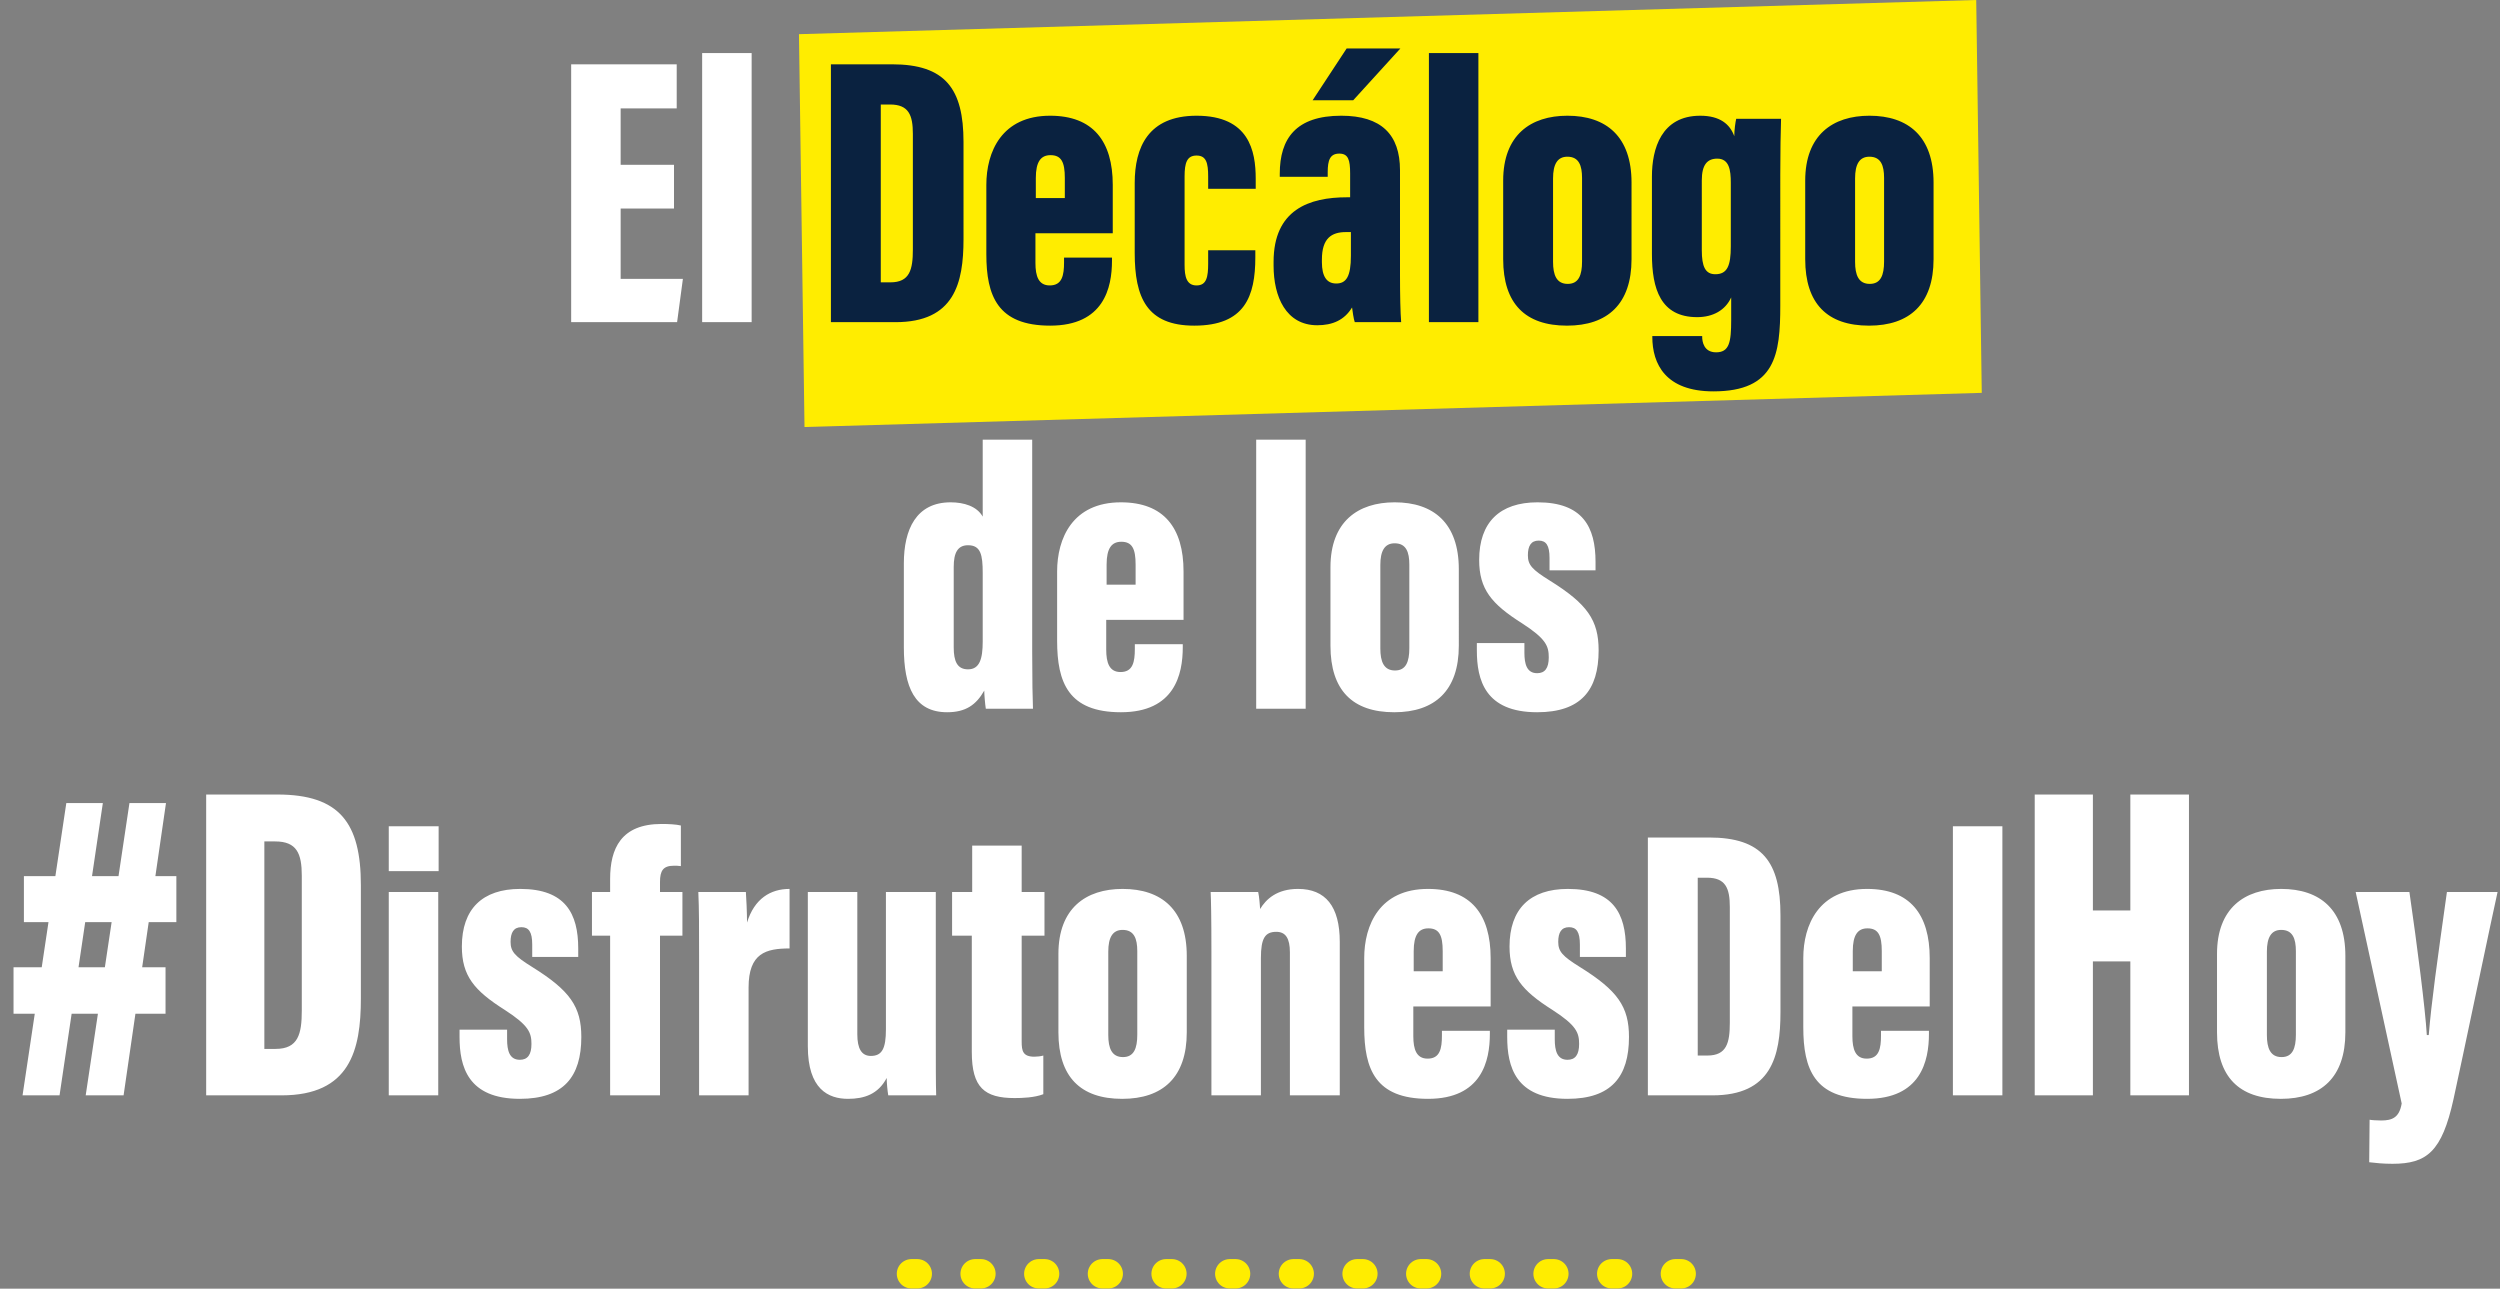
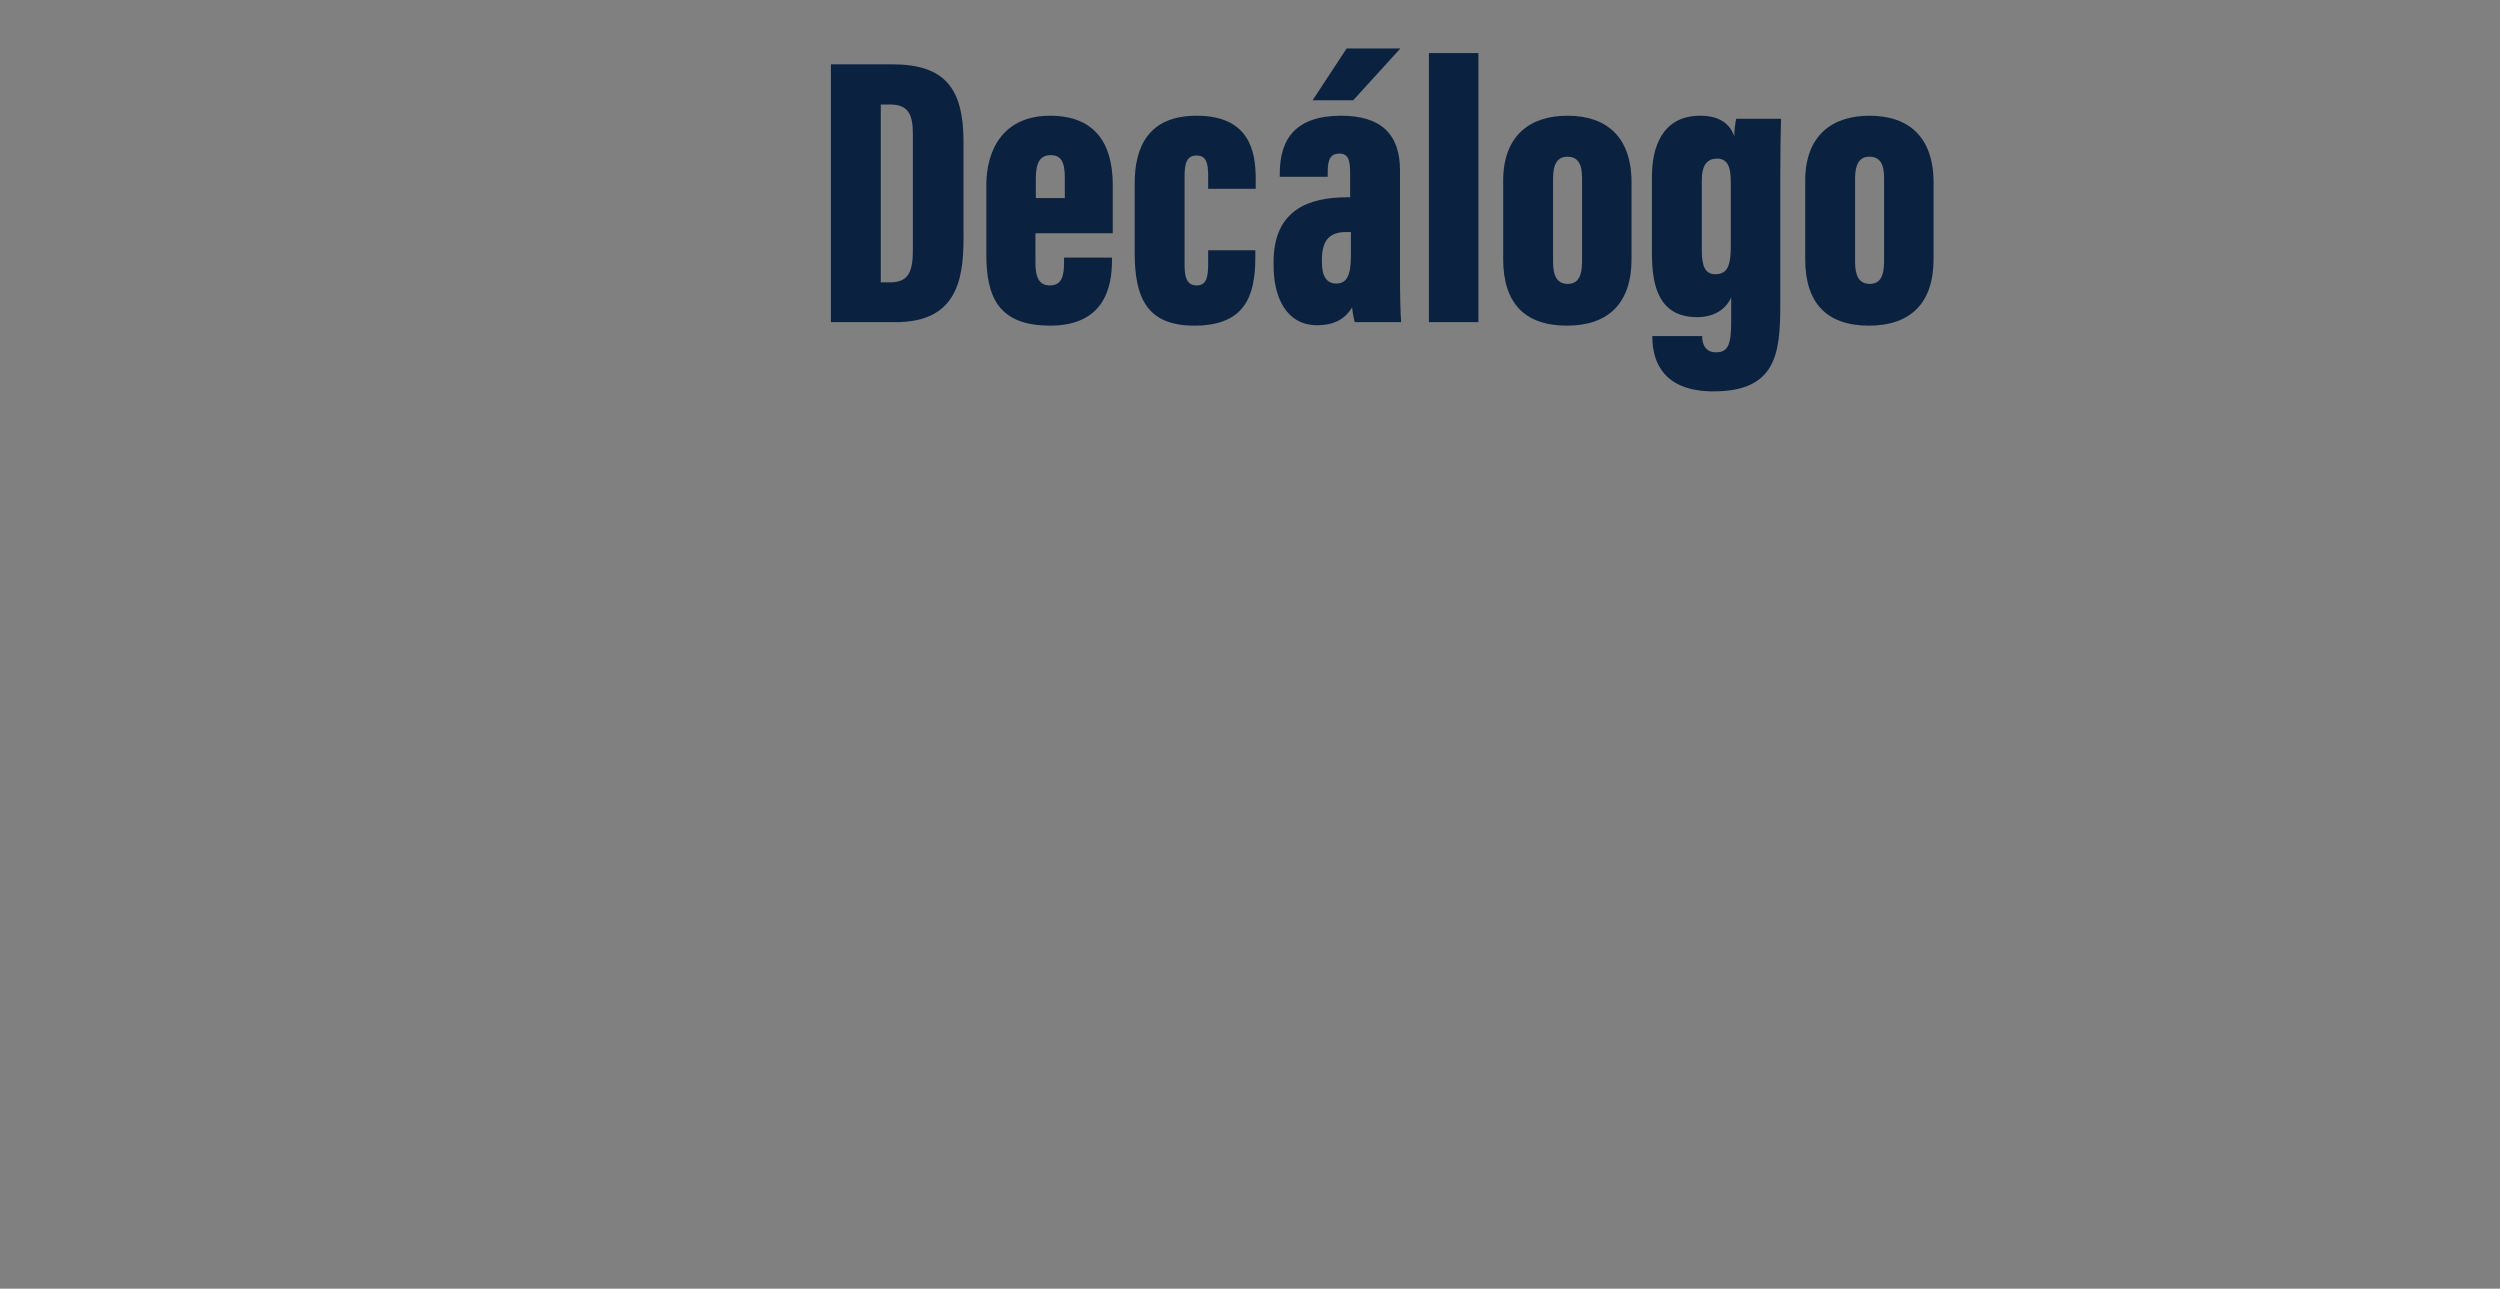
<svg xmlns="http://www.w3.org/2000/svg" width="388" height="200" fill="none">
  <rect width="100%" height="100%" fill="#808080" stroke="none" />
-   <path fill="#FFED00" d="M124 5.304 306.71 0l.859 60.971-182.71 5.304z" />
-   <path stroke="#FFED00" stroke-dasharray="0.9 8.98" stroke-linecap="round" stroke-miterlimit="10" stroke-width="4.56" d="M260.92 197.69H137" />
-   <path fill="#fff" d="M104.605 25.58h-8.28v-8.76h8.7V9.98h-16.38V50h16.44l.9-6.72h-9.66V32.36h8.28v-6.78ZM116.654 50V8.24h-7.68V50h7.68Zm35.863 18.24v11.94c-.9-1.62-2.94-2.22-4.98-2.22-5.34 0-7.26 4.2-7.26 9.48v13.02c0 6.18 1.68 10.08 6.72 10.08 2.88 0 4.5-1.14 5.76-3.36 0 .6.12 2.04.24 2.82h7.32c-.06-1.62-.12-4.32-.12-8.82V68.24h-7.68Zm-2.28 16.38c1.98 0 2.28 1.5 2.28 4.32v10.62c0 2.7-.48 4.32-2.28 4.32-1.68 0-2.22-1.26-2.22-3.42V87.98c0-2.16.6-3.36 2.22-3.36Zm33.449 11.58v-7.5c0-6.78-3.06-10.74-9.72-10.74-7.5 0-9.9 5.58-9.9 10.74v10.74c0 6.48 1.74 11.1 9.9 11.1 8.34 0 9.6-5.88 9.6-10.08v-.48h-7.44v.72c0 2.04-.3 3.6-2.22 3.6-1.74 0-2.22-1.44-2.22-3.48V96.2h12Zm-11.94-5.46v-3.12c0-2.52.78-3.54 2.28-3.54 1.68 0 2.22 1.08 2.22 3.54v3.12h-4.5ZM202.64 110V68.24h-7.68V110h7.68Zm13.808-32.04c-5.7 0-9.96 3-9.96 10.08v12.18c0 6.9 3.42 10.32 9.9 10.32 6.3 0 10.02-3.36 10.02-10.32V88.34c0-7.14-3.9-10.38-9.96-10.38Zm0 6.36c1.8 0 2.28 1.38 2.28 3.3v12.96c0 2.16-.54 3.48-2.22 3.48-1.74 0-2.28-1.38-2.28-3.42V87.68c0-2.16.66-3.36 2.22-3.36Zm12.759 15.48v1.14c0 4.56 1.26 9.6 9.36 9.6 6.78 0 9.54-3.42 9.54-9.6 0-4.68-1.74-7.2-7.62-10.86-2.7-1.68-3.36-2.4-3.36-3.9 0-1.44.48-2.28 1.68-2.28 1.14 0 1.68.72 1.68 2.7v1.92h7.14V87.2c0-5.4-1.98-9.24-9-9.24-5.88 0-9.06 3.12-9.06 8.94 0 4.56 1.92 6.84 6.66 9.84 3.72 2.4 4.14 3.54 4.14 5.28 0 1.68-.6 2.46-1.8 2.46-1.62 0-1.98-1.44-1.98-3.18v-1.5h-7.38ZM3.501 170h5.74l6.72-45.36h-5.67L3.5 170Zm-1.4-12.67h23.59v-7.21H2.1v7.21Zm1.61-14.21h23.66v-7.14H3.71v7.14ZM13.3 170h5.88l6.58-45.36h-5.67L13.3 170Zm18.698 0h11.69c10.64 0 12.32-7 12.32-15.05v-17.57c0-9.66-3.29-14.07-12.95-14.07h-11.06V170Zm9.03-39.41h1.68c3.36 0 4.13 1.89 4.13 5.32v20.93c0 3.64-.56 5.95-4.06 5.95h-1.75v-32.2ZM60.336 170h7.68v-31.56h-7.68V170Zm0-34.8h7.74v-6.96h-7.74v6.96Zm10.985 24.6v1.14c0 4.56 1.26 9.6 9.36 9.6 6.78 0 9.54-3.42 9.54-9.6 0-4.68-1.74-7.2-7.62-10.86-2.7-1.68-3.36-2.4-3.36-3.9 0-1.44.48-2.28 1.68-2.28 1.14 0 1.68.72 1.68 2.7v1.92h7.14v-1.32c0-5.4-1.98-9.24-9-9.24-5.88 0-9.06 3.12-9.06 8.94 0 4.56 1.92 6.84 6.66 9.84 3.72 2.4 4.14 3.54 4.14 5.28 0 1.68-.6 2.46-1.8 2.46-1.62 0-1.98-1.44-1.98-3.18v-1.5h-7.38Zm31.111 10.2v-24.78h3.48v-6.78h-3.48v-1.56c0-1.74.48-2.52 2.16-2.52.42 0 .6 0 1.08.06v-6.3c-.72-.18-1.92-.24-3-.24-6.3 0-7.98 3.84-7.98 8.52v2.04h-2.82v6.78h2.82V170h7.74Zm6.068 0h7.68v-16.74c0-5.34 2.7-6.06 6.36-6.06v-9.24c-2.94 0-5.46 1.5-6.6 5.22 0-1.44-.12-4.08-.18-4.74h-7.38c.12 2.7.12 5.28.12 10.74V170Zm36.735-31.56h-7.74v21.3c0 3-.6 4.14-2.34 4.14-1.44 0-2.1-1.14-2.1-3.36v-22.08h-7.68v23.94c0 6.66 3.18 8.16 6.24 8.16 2.52 0 4.68-.72 6-3.24 0 .72.12 1.98.24 2.7h7.44c-.06-1.74-.06-4.74-.06-9.96v-21.6Zm2.528 6.78h3.06v18.06c0 5.52 1.98 7.14 6.66 7.14 1.14 0 3.06-.06 4.44-.6v-6c-.36.12-1.02.18-1.38.18-1.8 0-1.98-.9-1.98-2.34v-16.44h3.54v-6.78h-3.54v-7.2h-7.68v7.2h-3.12v6.78Zm26.463-7.26c-5.7 0-9.96 3-9.96 10.08v12.18c0 6.9 3.42 10.32 9.9 10.32 6.3 0 10.02-3.36 10.02-10.32v-11.88c0-7.14-3.9-10.38-9.96-10.38Zm0 6.36c1.8 0 2.28 1.38 2.28 3.3v12.96c0 2.16-.54 3.48-2.22 3.48-1.74 0-2.28-1.38-2.28-3.42v-12.96c0-2.16.66-3.36 2.22-3.36ZM188.012 170h7.68v-21.3c0-3.12.66-4.08 2.4-4.08 1.44 0 2.1 1.02 2.1 3.18V170h7.74v-23.82c0-5.52-2.22-8.22-6.48-8.22-3.3 0-4.98 1.62-5.88 3.12-.06-.72-.12-1.8-.3-2.64h-7.38c.06 1.14.12 3.84.12 9.48V170Zm43.335-13.8v-7.5c0-6.78-3.06-10.74-9.72-10.74-7.5 0-9.9 5.58-9.9 10.74v10.74c0 6.48 1.74 11.1 9.9 11.1 8.34 0 9.6-5.88 9.6-10.08v-.48h-7.44v.72c0 2.04-.3 3.6-2.22 3.6-1.74 0-2.22-1.44-2.22-3.48v-4.62h12Zm-11.94-5.46v-3.12c0-2.52.78-3.54 2.28-3.54 1.68 0 2.22 1.08 2.22 3.54v3.12h-4.5Zm14.512 9.06v1.14c0 4.56 1.26 9.6 9.36 9.6 6.78 0 9.54-3.42 9.54-9.6 0-4.68-1.74-7.2-7.62-10.86-2.7-1.68-3.36-2.4-3.36-3.9 0-1.44.48-2.28 1.68-2.28 1.14 0 1.68.72 1.68 2.7v1.92h7.14v-1.32c0-5.4-1.98-9.24-9-9.24-5.88 0-9.06 3.12-9.06 8.94 0 4.56 1.92 6.84 6.66 9.84 3.72 2.4 4.14 3.54 4.14 5.28 0 1.68-.6 2.46-1.8 2.46-1.62 0-1.98-1.44-1.98-3.18v-1.5h-7.38Zm21.83 10.2h10.02c9.12 0 10.56-6 10.56-12.9v-15.06c0-8.28-2.82-12.06-11.1-12.06h-9.48V170Zm7.74-33.78h1.44c2.88 0 3.54 1.62 3.54 4.56v17.94c0 3.12-.48 5.1-3.48 5.1h-1.5v-27.6Zm36.003 19.98v-7.5c0-6.78-3.06-10.74-9.72-10.74-7.5 0-9.9 5.58-9.9 10.74v10.74c0 6.48 1.74 11.1 9.9 11.1 8.34 0 9.6-5.88 9.6-10.08v-.48h-7.44v.72c0 2.04-.3 3.6-2.22 3.6-1.74 0-2.22-1.44-2.22-3.48v-4.62h12Zm-11.94-5.46v-3.12c0-2.52.78-3.54 2.28-3.54 1.68 0 2.22 1.08 2.22 3.54v3.12h-4.5ZM310.77 170v-41.76h-7.68V170h7.68Zm5.018 0h9.03v-20.79h5.81V170h9.1v-46.69h-9.1v17.99h-5.81v-17.99h-9.03V170Zm38.253-32.04c-5.7 0-9.96 3-9.96 10.08v12.18c0 6.9 3.42 10.32 9.9 10.32 6.3 0 10.02-3.36 10.02-10.32v-11.88c0-7.14-3.9-10.38-9.96-10.38Zm0 6.36c1.8 0 2.28 1.38 2.28 3.3v12.96c0 2.16-.54 3.48-2.22 3.48-1.74 0-2.28-1.38-2.28-3.42v-12.96c0-2.16.66-3.36 2.22-3.36Zm11.561-5.88 7.14 32.82c-.36 2.16-1.44 2.64-3.18 2.64-.72 0-1.56-.06-1.8-.12l-.06 6.6c1.02.12 2.16.24 3.6.24 5.34 0 7.68-1.86 9.48-10.02 1.08-4.86 6.42-30.42 6.84-32.16h-7.86c-1.56 11.1-2.4 17.1-2.82 22.2h-.3c-.24-4.08-1.5-13.92-2.7-22.2h-8.34Z" />
  <path fill="#0A2240" d="M128.957 50h10.02c9.12 0 10.56-6 10.56-12.9V22.04c0-8.28-2.82-12.06-11.1-12.06h-9.48V50Zm7.74-33.78h1.44c2.88 0 3.54 1.62 3.54 4.56v17.94c0 3.12-.48 5.1-3.48 5.1h-1.5v-27.6ZM172.7 36.2v-7.5c0-6.78-3.06-10.74-9.72-10.74-7.5 0-9.9 5.58-9.9 10.74v10.74c0 6.48 1.74 11.1 9.9 11.1 8.34 0 9.6-5.88 9.6-10.08v-.48h-7.44v.72c0 2.04-.3 3.6-2.22 3.6-1.74 0-2.22-1.44-2.22-3.48V36.2h12Zm-11.94-5.46v-3.12c0-2.52.78-3.54 2.28-3.54 1.68 0 2.22 1.08 2.22 3.54v3.12h-4.5Zm26.747 8.1v2.04c0 2.1-.24 3.42-1.8 3.42s-1.86-1.38-1.86-3.18V27.38c0-2.1.36-3.24 1.86-3.24s1.8 1.14 1.8 3.24v1.92h7.38v-1.56c0-4.32-1.02-9.78-9.18-9.78-7.56 0-9.6 4.98-9.6 10.44v10.86c0 6.9 1.86 11.28 9.24 11.28 7.86 0 9.48-4.56 9.48-10.62v-1.08h-7.32Zm29.773-12.42c0-5.52-2.88-8.46-9.12-8.46-7.02 0-9.54 3.54-9.54 9v.48h7.44v-.72c0-1.86.36-2.88 1.8-2.88 1.38 0 1.68.96 1.68 3.06v3.72h-.48c-5.88 0-11.4 1.92-11.4 10.02v.6c0 4.8 1.92 9.24 6.78 9.24 2.34 0 4.2-.78 5.4-2.76.06.48.24 1.8.42 2.28h7.2c-.12-1.38-.18-4.38-.18-7.2V26.42Zm-7.62 13.26c0 3.24-.72 4.32-2.28 4.32-1.5 0-2.22-1.14-2.22-3.3v-.42c0-3.3 1.5-4.26 3.72-4.26h.78v3.66ZM209 7.52l-5.28 8.04h6.3l7.32-8.04H209ZM229.447 50V8.24h-7.68V50h7.68Zm13.807-32.04c-5.7 0-9.96 3-9.96 10.08v12.18c0 6.9 3.42 10.32 9.9 10.32 6.3 0 10.02-3.36 10.02-10.32V28.34c0-7.14-3.9-10.38-9.96-10.38Zm0 6.36c1.8 0 2.28 1.38 2.28 3.3v12.96c0 2.16-.54 3.48-2.22 3.48-1.74 0-2.28-1.38-2.28-3.42V27.68c0-2.16.66-3.36 2.22-3.36Zm33.046 2.82c0-3.72.06-6.72.12-8.7h-6.96c-.12.48-.3 1.74-.3 2.7-.66-1.86-2.22-3.18-5.28-3.18-6.06 0-7.5 5.16-7.5 9.42v12.06c0 5.34 1.32 9.78 7.02 9.78 2.46 0 4.38-1.08 5.28-3.06v3.54c0 3.42-.3 4.98-2.34 4.98-1.92 0-2.16-1.68-2.16-2.4v-.12h-7.74v.12c0 4.2 2.04 8.46 9.48 8.46 9.66 0 10.38-5.76 10.38-13.32V27.14Zm-9.78-2.52c1.86 0 2.1 1.8 2.1 3.72v9.9c0 3-.54 4.32-2.4 4.32-1.56 0-2.1-1.2-2.1-3.72V27.98c0-2.4.84-3.36 2.4-3.36Zm23.609-6.66c-5.7 0-9.96 3-9.96 10.08v12.18c0 6.9 3.42 10.32 9.9 10.32 6.3 0 10.02-3.36 10.02-10.32V28.34c0-7.14-3.9-10.38-9.96-10.38Zm0 6.36c1.8 0 2.28 1.38 2.28 3.3v12.96c0 2.16-.54 3.48-2.22 3.48-1.74 0-2.28-1.38-2.28-3.42V27.68c0-2.16.66-3.36 2.22-3.36Z" />
</svg>